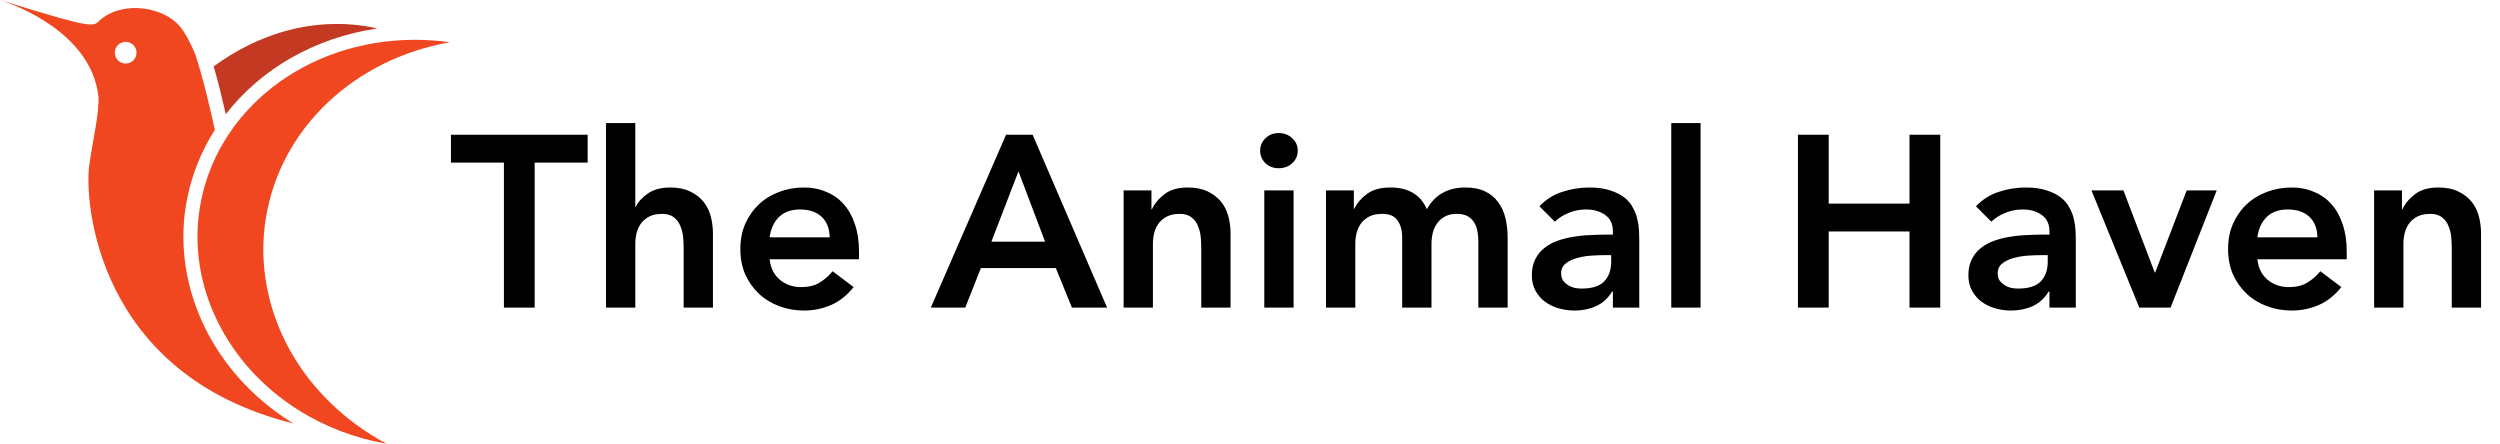
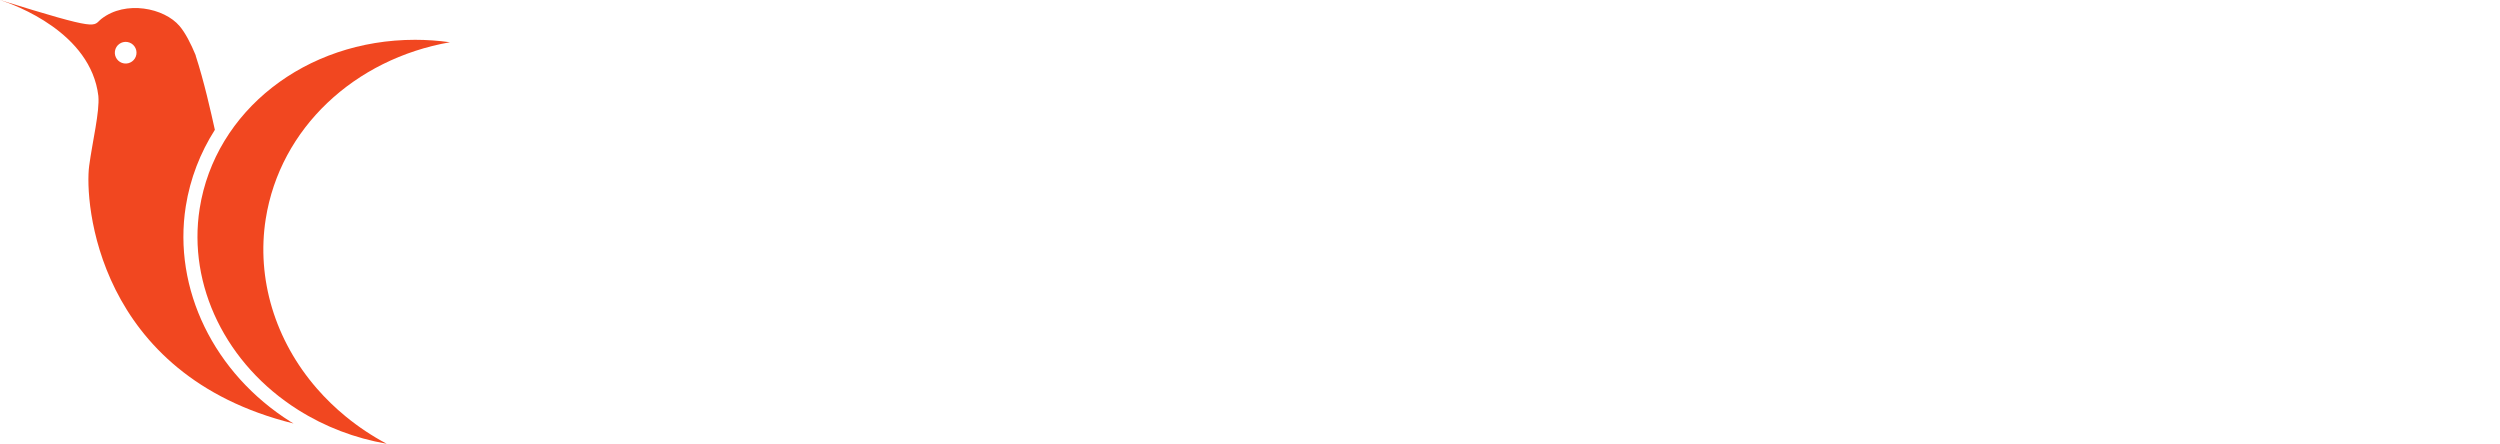
<svg xmlns="http://www.w3.org/2000/svg" width="512" height="91" viewBox="0 0 512 91" fill="none">
  <path d="M85.008 8.151C62.604 8.151 44.051 22.683 40.893 42.705C38.407 58.47 46.323 74.657 61.061 83.944C66.556 87.407 72.654 89.739 79.199 90.883C76.216 89.298 73.408 87.43 70.798 85.291C68.67 83.548 66.686 81.624 64.901 79.573C56.315 69.713 52.495 57.052 54.421 44.838C57.352 26.256 72.602 12.083 92.146 8.651C89.773 8.318 87.376 8.151 85.008 8.151Z" fill="#F14720" />
  <path d="M27.931 11.141C27.739 12.352 26.602 13.179 25.391 12.988C24.18 12.797 23.353 11.66 23.544 10.449C23.735 9.238 24.872 8.411 26.083 8.601C27.294 8.793 28.122 9.93 27.931 11.141ZM59.526 86.382C43.812 76.48 35.381 59.159 38.047 42.255C38.947 36.553 41.019 31.276 44.004 26.589C43.221 23.052 41.786 16.616 40.07 11.383L40.099 11.373C39.069 8.877 37.953 6.727 36.786 5.345C33.636 1.614 25.716 0.003 20.762 3.867C18.893 5.354 20.892 6.492 0 0.002C3.121 1.013 18.602 6.661 20.145 19.653C20.433 22.895 18.941 28.904 18.262 33.966C17.285 41.243 19.707 76.753 60.118 86.734C59.922 86.615 59.72 86.505 59.526 86.382Z" fill="#F14720" />
-   <path d="M74.964 5.369C63.531 3.567 52.666 7.087 43.762 13.594C44.751 17.021 45.602 20.586 46.24 23.391C53.421 14.126 64.475 7.706 77.243 5.837C76.388 5.635 75.603 5.47 74.964 5.369Z" fill="#C43922" />
-   <path d="M103.2 33.3H92.35V27.6H120.35V33.3H109.5V63H103.2V33.3ZM130.111 42.35H130.211C130.678 41.35 131.494 40.45 132.661 39.65C133.828 38.817 135.361 38.4 137.261 38.4C138.861 38.4 140.211 38.667 141.311 39.2C142.444 39.733 143.361 40.433 144.061 41.3C144.761 42.167 145.261 43.167 145.561 44.3C145.861 45.433 146.011 46.617 146.011 47.85V63H140.011V50.85C140.011 50.183 139.978 49.45 139.911 48.65C139.844 47.817 139.661 47.05 139.361 46.35C139.094 45.617 138.661 45.017 138.061 44.55C137.461 44.05 136.644 43.8 135.611 43.8C134.611 43.8 133.761 43.967 133.061 44.3C132.394 44.633 131.828 45.083 131.361 45.65C130.928 46.217 130.611 46.867 130.411 47.6C130.211 48.333 130.111 49.1 130.111 49.9V63H124.111V25.2H130.111V42.35ZM157.622 53.1C157.822 54.9 158.522 56.3 159.722 57.3C160.922 58.3 162.372 58.8 164.072 58.8C165.572 58.8 166.822 58.5 167.822 57.9C168.855 57.267 169.755 56.483 170.522 55.55L174.822 58.8C173.422 60.533 171.855 61.767 170.122 62.5C168.389 63.233 166.572 63.6 164.672 63.6C162.872 63.6 161.172 63.3 159.572 62.7C157.972 62.1 156.589 61.25 155.422 60.15C154.255 59.05 153.322 57.733 152.622 56.2C151.955 54.633 151.622 52.9 151.622 51C151.622 49.1 151.955 47.383 152.622 45.85C153.322 44.283 154.255 42.95 155.422 41.85C156.589 40.75 157.972 39.9 159.572 39.3C161.172 38.7 162.872 38.4 164.672 38.4C166.339 38.4 167.855 38.7 169.222 39.3C170.622 39.867 171.805 40.7 172.772 41.8C173.772 42.9 174.539 44.267 175.072 45.9C175.639 47.5 175.922 49.35 175.922 51.45V53.1H157.622ZM169.922 48.6C169.889 46.8 169.339 45.4 168.272 44.4C167.205 43.4 165.722 42.9 163.822 42.9C162.022 42.9 160.589 43.417 159.522 44.45C158.489 45.483 157.855 46.867 157.622 48.6H169.922ZM206.033 27.6H211.483L226.733 63H219.533L216.233 54.9H200.883L197.683 63H190.633L206.033 27.6ZM214.033 49.5L208.583 35.1L203.033 49.5H214.033ZM230.117 39H235.817V42.85H235.917C236.483 41.65 237.35 40.617 238.517 39.75C239.683 38.85 241.267 38.4 243.267 38.4C244.867 38.4 246.217 38.667 247.317 39.2C248.45 39.733 249.367 40.433 250.067 41.3C250.767 42.167 251.267 43.167 251.567 44.3C251.867 45.433 252.017 46.617 252.017 47.85V63H246.017V50.85C246.017 50.183 245.983 49.45 245.917 48.65C245.85 47.817 245.667 47.05 245.367 46.35C245.1 45.617 244.667 45.017 244.067 44.55C243.467 44.05 242.65 43.8 241.617 43.8C240.617 43.8 239.767 43.967 239.067 44.3C238.4 44.633 237.833 45.083 237.367 45.65C236.933 46.217 236.617 46.867 236.417 47.6C236.217 48.333 236.117 49.1 236.117 49.9V63H230.117V39ZM258.928 39H264.928V63H258.928V39ZM258.078 30.85C258.078 29.883 258.428 29.05 259.128 28.35C259.861 27.617 260.778 27.25 261.878 27.25C262.978 27.25 263.894 27.6 264.628 28.3C265.394 28.967 265.778 29.817 265.778 30.85C265.778 31.883 265.394 32.75 264.628 33.45C263.894 34.117 262.978 34.45 261.878 34.45C260.778 34.45 259.861 34.1 259.128 33.4C258.428 32.667 258.078 31.817 258.078 30.85ZM271.566 39H277.266V42.75H277.366C277.899 41.617 278.749 40.617 279.916 39.75C281.116 38.85 282.716 38.4 284.716 38.4C288.449 38.4 290.949 39.883 292.216 42.85C293.083 41.317 294.166 40.2 295.466 39.5C296.766 38.767 298.316 38.4 300.116 38.4C301.716 38.4 303.066 38.667 304.166 39.2C305.266 39.733 306.149 40.467 306.816 41.4C307.516 42.333 308.016 43.433 308.316 44.7C308.616 45.933 308.766 47.267 308.766 48.7V63H302.766V49.4C302.766 48.667 302.699 47.967 302.566 47.3C302.433 46.6 302.199 46 301.866 45.5C301.533 44.967 301.083 44.55 300.516 44.25C299.949 43.95 299.216 43.8 298.316 43.8C297.383 43.8 296.583 43.983 295.916 44.35C295.283 44.683 294.749 45.15 294.316 45.75C293.916 46.317 293.616 46.983 293.416 47.75C293.249 48.483 293.166 49.233 293.166 50V63H287.166V48.7C287.166 47.2 286.849 46.017 286.216 45.15C285.616 44.25 284.566 43.8 283.066 43.8C282.066 43.8 281.216 43.967 280.516 44.3C279.849 44.633 279.283 45.083 278.816 45.65C278.383 46.217 278.066 46.867 277.866 47.6C277.666 48.333 277.566 49.1 277.566 49.9V63H271.566V39ZM330.322 59.7H330.172C329.305 61.1 328.205 62.1 326.872 62.7C325.539 63.3 324.072 63.6 322.472 63.6C321.372 63.6 320.289 63.45 319.222 63.15C318.189 62.85 317.255 62.4 316.422 61.8C315.622 61.2 314.972 60.45 314.472 59.55C313.972 58.65 313.722 57.6 313.722 56.4C313.722 55.1 313.955 54 314.422 53.1C314.889 52.167 315.505 51.4 316.272 50.8C317.072 50.167 317.989 49.667 319.022 49.3C320.055 48.933 321.122 48.667 322.222 48.5C323.355 48.3 324.489 48.183 325.622 48.15C326.755 48.083 327.822 48.05 328.822 48.05H330.322V47.4C330.322 45.9 329.805 44.783 328.772 44.05C327.739 43.283 326.422 42.9 324.822 42.9C323.555 42.9 322.372 43.133 321.272 43.6C320.172 44.033 319.222 44.633 318.422 45.4L315.272 42.25C316.605 40.85 318.155 39.867 319.922 39.3C321.722 38.7 323.572 38.4 325.472 38.4C327.172 38.4 328.605 38.6 329.772 39C330.939 39.367 331.905 39.85 332.672 40.45C333.439 41.05 334.022 41.75 334.422 42.55C334.855 43.317 335.155 44.1 335.322 44.9C335.522 45.7 335.639 46.483 335.672 47.25C335.705 47.983 335.722 48.633 335.722 49.2V63H330.322V59.7ZM329.972 52.25H328.722C327.889 52.25 326.955 52.283 325.922 52.35C324.889 52.417 323.905 52.583 322.972 52.85C322.072 53.083 321.305 53.45 320.672 53.95C320.039 54.45 319.722 55.117 319.722 55.95C319.722 56.517 319.839 57 320.072 57.4C320.339 57.767 320.672 58.083 321.072 58.35C321.472 58.617 321.922 58.817 322.422 58.95C322.922 59.05 323.422 59.1 323.922 59.1C326.022 59.1 327.555 58.617 328.522 57.65C329.489 56.65 329.972 55.3 329.972 53.6V52.25ZM342.277 25.2H348.277V63H342.277V25.2ZM368.216 27.6H374.516V41.7H391.066V27.6H397.366V63H391.066V47.4H374.516V63H368.216V27.6ZM419.726 59.7H419.576C418.71 61.1 417.61 62.1 416.276 62.7C414.943 63.3 413.476 63.6 411.876 63.6C410.776 63.6 409.693 63.45 408.626 63.15C407.593 62.85 406.66 62.4 405.826 61.8C405.026 61.2 404.376 60.45 403.876 59.55C403.376 58.65 403.126 57.6 403.126 56.4C403.126 55.1 403.36 54 403.826 53.1C404.293 52.167 404.91 51.4 405.676 50.8C406.476 50.167 407.393 49.667 408.426 49.3C409.46 48.933 410.526 48.667 411.626 48.5C412.76 48.3 413.893 48.183 415.026 48.15C416.16 48.083 417.226 48.05 418.226 48.05H419.726V47.4C419.726 45.9 419.21 44.783 418.176 44.05C417.143 43.283 415.826 42.9 414.226 42.9C412.96 42.9 411.776 43.133 410.676 43.6C409.576 44.033 408.626 44.633 407.826 45.4L404.676 42.25C406.01 40.85 407.56 39.867 409.326 39.3C411.126 38.7 412.976 38.4 414.876 38.4C416.576 38.4 418.01 38.6 419.176 39C420.343 39.367 421.31 39.85 422.076 40.45C422.843 41.05 423.426 41.75 423.826 42.55C424.26 43.317 424.56 44.1 424.726 44.9C424.926 45.7 425.043 46.483 425.076 47.25C425.11 47.983 425.126 48.633 425.126 49.2V63H419.726V59.7ZM419.376 52.25H418.126C417.293 52.25 416.36 52.283 415.326 52.35C414.293 52.417 413.31 52.583 412.376 52.85C411.476 53.083 410.71 53.45 410.076 53.95C409.443 54.45 409.126 55.117 409.126 55.95C409.126 56.517 409.243 57 409.476 57.4C409.743 57.767 410.076 58.083 410.476 58.35C410.876 58.617 411.326 58.817 411.826 58.95C412.326 59.05 412.826 59.1 413.326 59.1C415.426 59.1 416.96 58.617 417.926 57.65C418.893 56.65 419.376 55.3 419.376 53.6V52.25ZM428.332 39H434.882L441.282 55.8H441.382L447.832 39H453.982L444.532 63H438.132L428.332 39ZM462.309 53.1C462.509 54.9 463.209 56.3 464.409 57.3C465.609 58.3 467.059 58.8 468.759 58.8C470.259 58.8 471.509 58.5 472.509 57.9C473.543 57.267 474.443 56.483 475.209 55.55L479.509 58.8C478.109 60.533 476.543 61.767 474.809 62.5C473.076 63.233 471.259 63.6 469.359 63.6C467.559 63.6 465.859 63.3 464.259 62.7C462.659 62.1 461.276 61.25 460.109 60.15C458.943 59.05 458.009 57.733 457.309 56.2C456.643 54.633 456.309 52.9 456.309 51C456.309 49.1 456.643 47.383 457.309 45.85C458.009 44.283 458.943 42.95 460.109 41.85C461.276 40.75 462.659 39.9 464.259 39.3C465.859 38.7 467.559 38.4 469.359 38.4C471.026 38.4 472.543 38.7 473.909 39.3C475.309 39.867 476.493 40.7 477.459 41.8C478.459 42.9 479.226 44.267 479.759 45.9C480.326 47.5 480.609 49.35 480.609 51.45V53.1H462.309ZM474.609 48.6C474.576 46.8 474.026 45.4 472.959 44.4C471.893 43.4 470.409 42.9 468.509 42.9C466.709 42.9 465.276 43.417 464.209 44.45C463.176 45.483 462.543 46.867 462.309 48.6H474.609ZM486.22 39H491.92V42.85H492.02C492.587 41.65 493.454 40.617 494.62 39.75C495.787 38.85 497.37 38.4 499.37 38.4C500.97 38.4 502.32 38.667 503.42 39.2C504.554 39.733 505.47 40.433 506.17 41.3C506.87 42.167 507.37 43.167 507.67 44.3C507.97 45.433 508.12 46.617 508.12 47.85V63H502.12V50.85C502.12 50.183 502.087 49.45 502.02 48.65C501.954 47.817 501.77 47.05 501.47 46.35C501.204 45.617 500.77 45.017 500.17 44.55C499.57 44.05 498.754 43.8 497.72 43.8C496.72 43.8 495.87 43.967 495.17 44.3C494.504 44.633 493.937 45.083 493.47 45.65C493.037 46.217 492.72 46.867 492.52 47.6C492.32 48.333 492.22 49.1 492.22 49.9V63H486.22V39Z" fill="black" />
</svg>